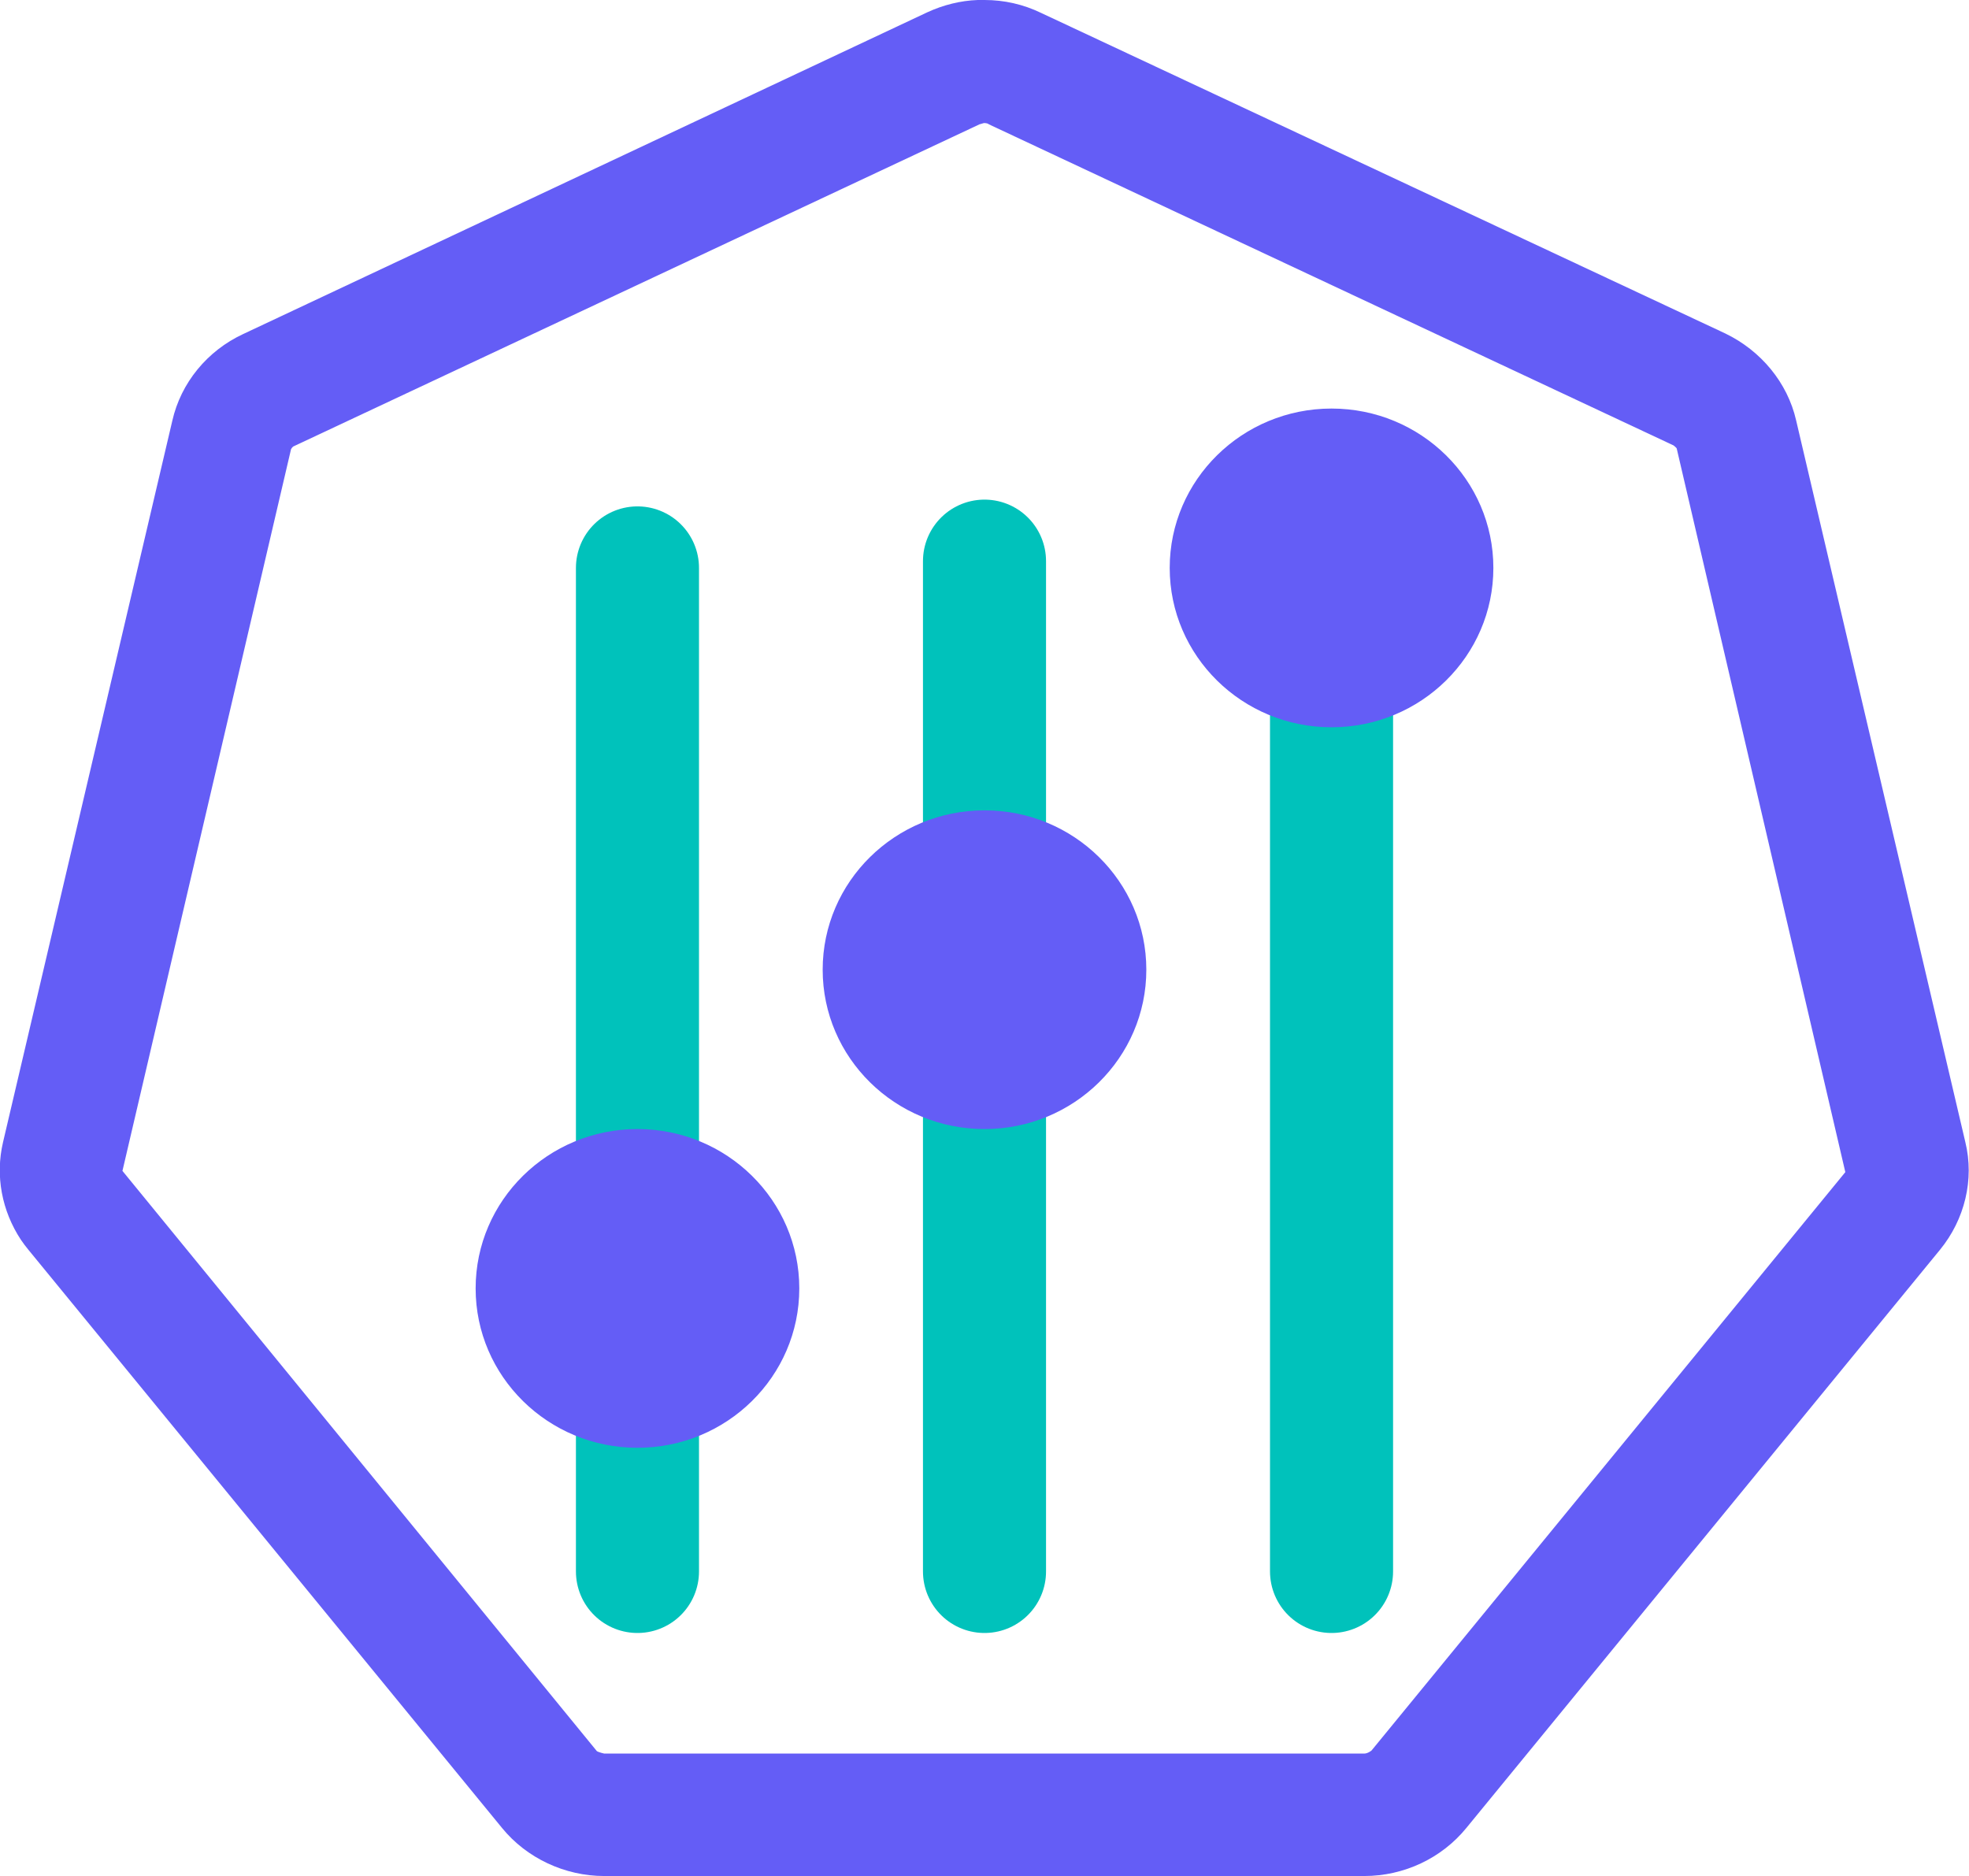
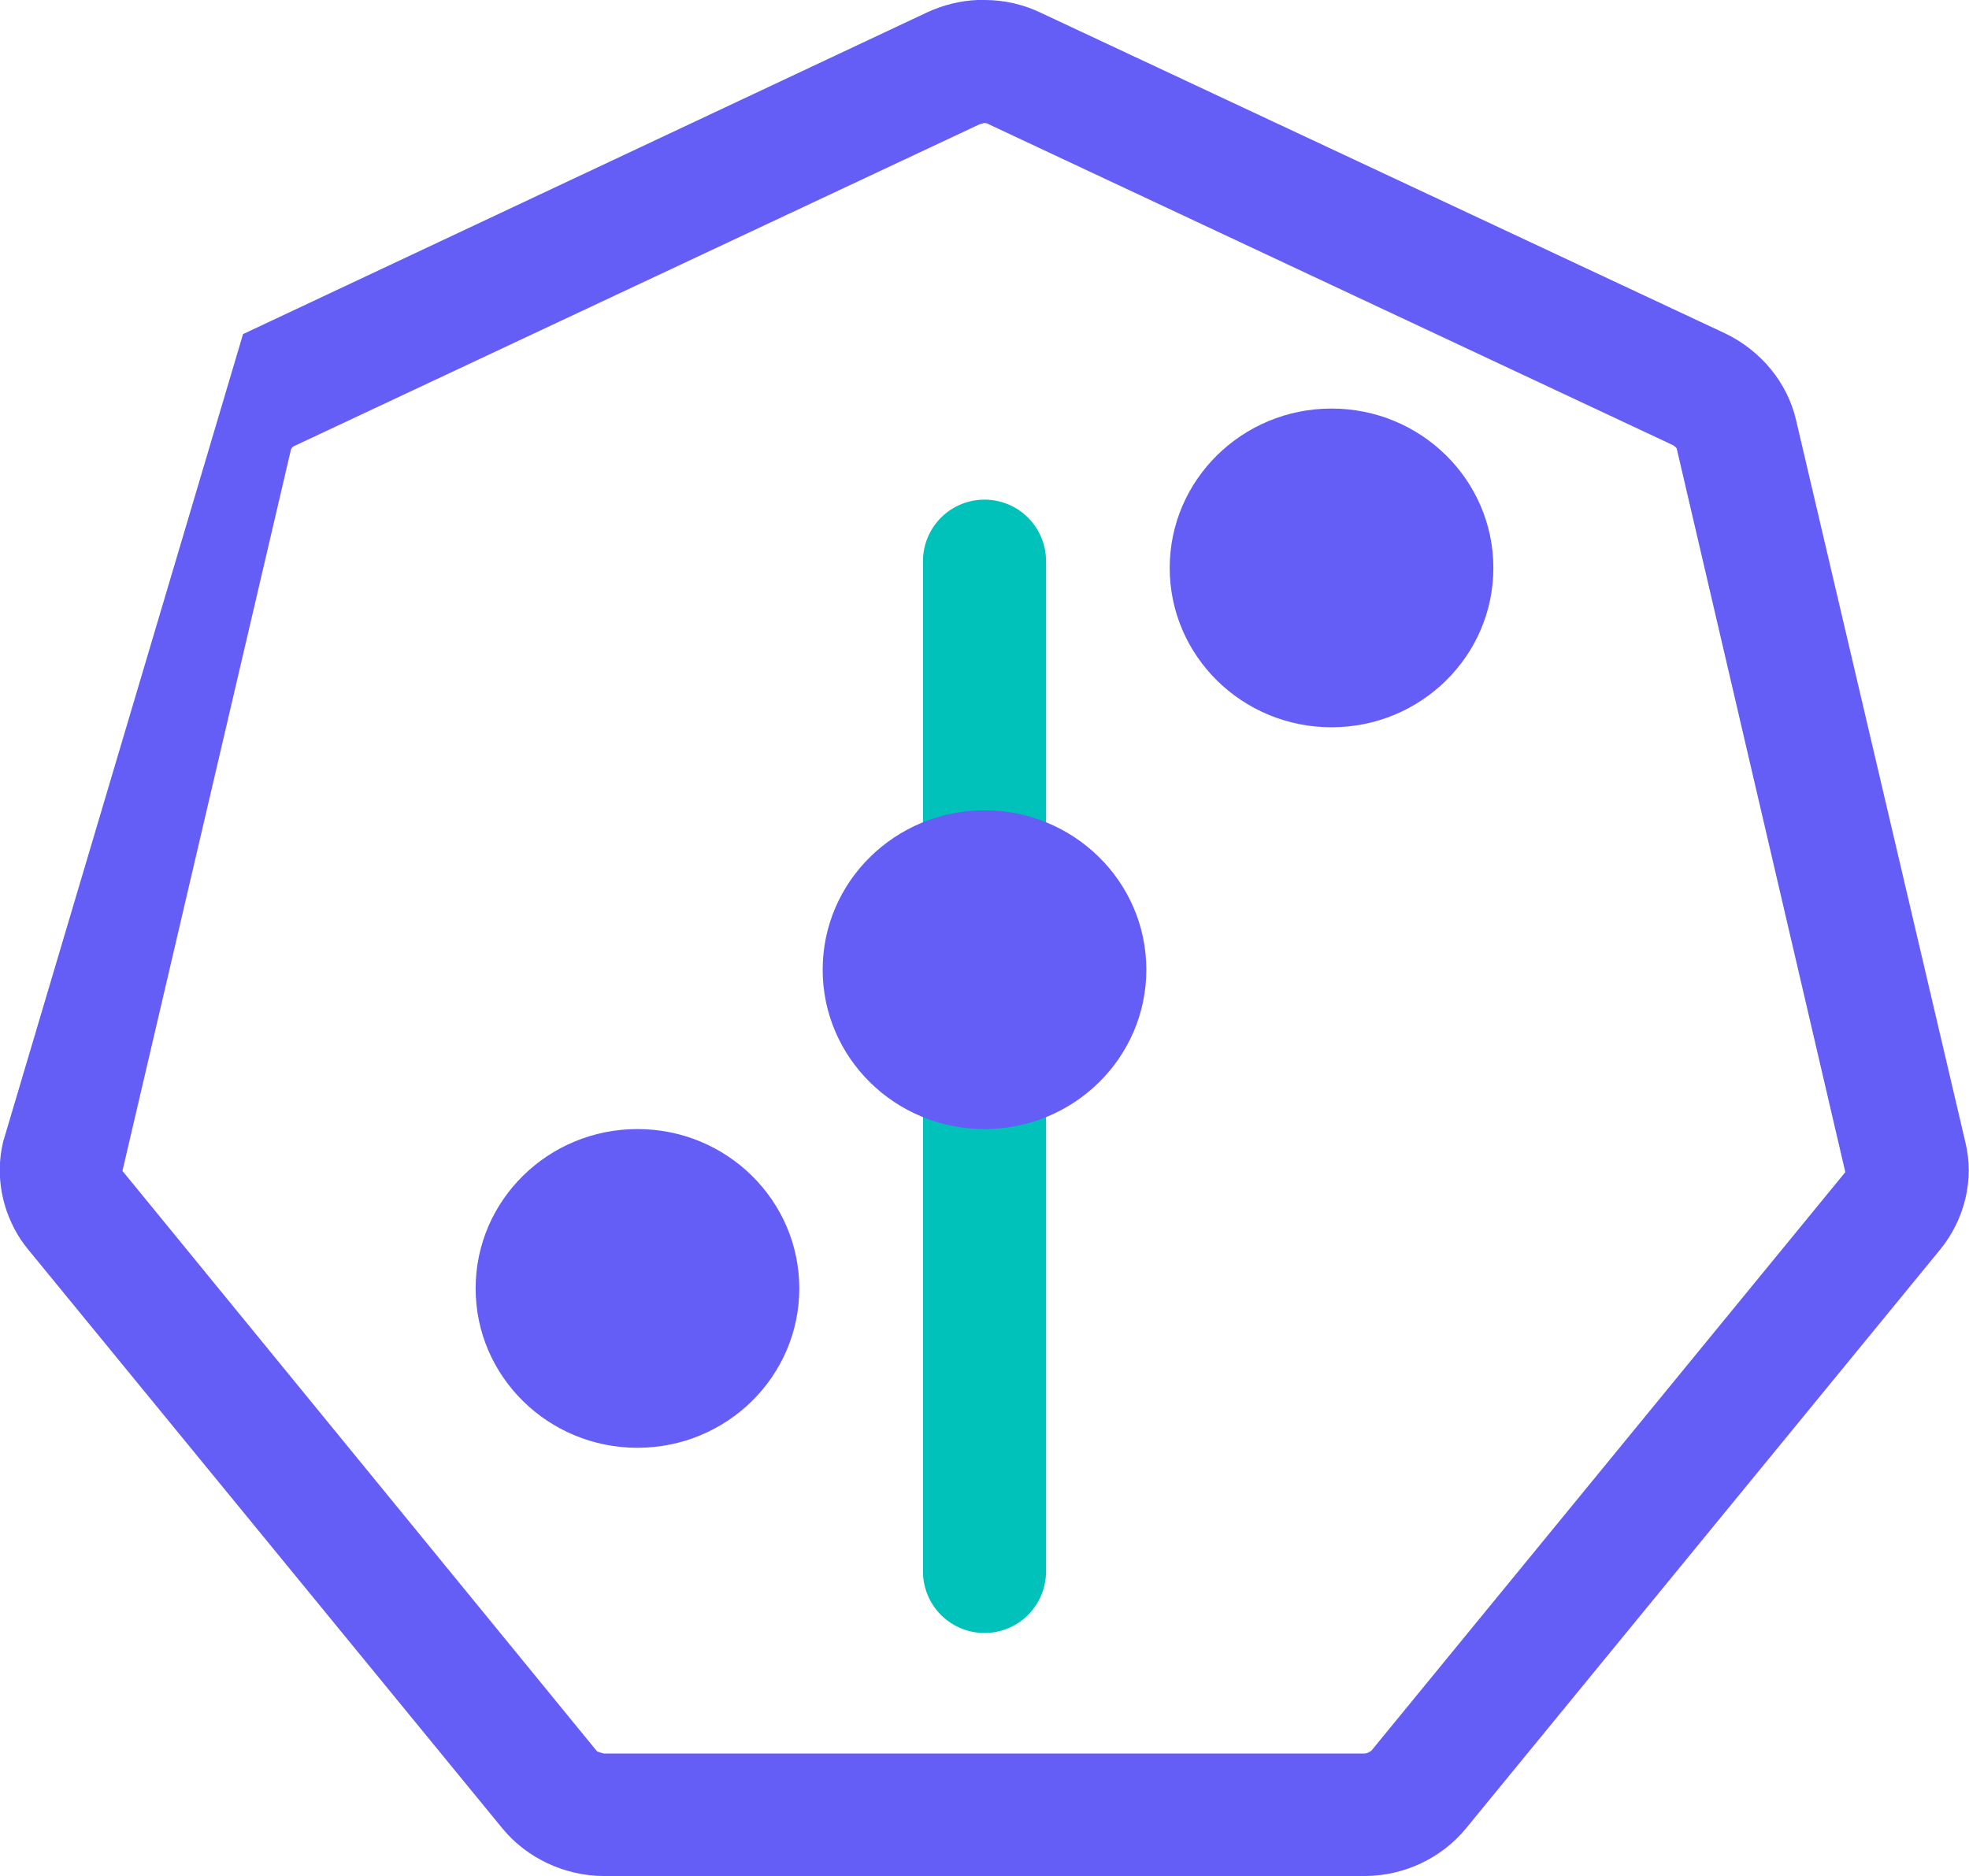
<svg xmlns="http://www.w3.org/2000/svg" id="Layer_2" data-name="Layer 2" viewBox="0 0 32 30.49">
  <defs>
    <style>
      .cls-1 {
        fill: #645df6;
      }

      .cls-2 {
        fill: none;
        stroke: #00c2bb;
        stroke-linecap: round;
        stroke-linejoin: round;
        stroke-width: 2px;
      }
    </style>
  </defs>
  <g id="Layer_2-2" data-name="Layer 2">
    <g>
-       <path class="cls-1" d="M16,2s.05,0,.07.02l11.13,5.22s.05.04.05.05l2.74,11.76-7.7,9.4s-.06.05-.12.05h-12.35s-.09-.02-.12-.04l-7.71-9.43,2.74-11.73s.02-.04.05-.05L15.92,2.02s.04-.01.07-.02h0M16,0s-.07,0-.11,0c-.28.01-.56.08-.82.2L3.95,5.43c-.58.27-1.01.79-1.15,1.41L.05,18.56c-.13.55-.02,1.12.29,1.59.04.06.08.11.12.16l7.7,9.4c.4.49,1.02.78,1.66.78h12.35s0,0,0,0c.65,0,1.26-.29,1.66-.78l7.7-9.4c.4-.49.56-1.14.41-1.75l-2.75-11.73c-.14-.61-.57-1.13-1.15-1.41L16.92.21c-.29-.14-.6-.21-.92-.21h0Z" />
+       <path class="cls-1" d="M16,2s.05,0,.07.02l11.13,5.22s.05.04.05.05l2.74,11.76-7.7,9.4s-.06.05-.12.05h-12.35s-.09-.02-.12-.04l-7.71-9.43,2.74-11.73s.02-.04.05-.05L15.92,2.02s.04-.01.07-.02h0M16,0s-.07,0-.11,0c-.28.01-.56.08-.82.2L3.95,5.43L.05,18.56c-.13.55-.02,1.12.29,1.59.04.06.08.11.12.16l7.7,9.4c.4.49,1.02.78,1.66.78h12.35s0,0,0,0c.65,0,1.26-.29,1.66-.78l7.7-9.4c.4-.49.56-1.14.41-1.75l-2.75-11.73c-.14-.61-.57-1.13-1.15-1.41L16.92.21c-.29-.14-.6-.21-.92-.21h0Z" />
      <line class="cls-2" x1="16" y1="25.54" x2="16" y2="9.12" />
-       <line class="cls-2" x1="21.64" y1="25.54" x2="21.64" y2="9.23" />
-       <line class="cls-2" x1="10.36" y1="25.54" x2="10.36" y2="9.23" />
      <ellipse class="cls-1" cx="16" cy="15.76" rx="2.63" ry="2.59" />
      <ellipse class="cls-1" cx="21.64" cy="9.23" rx="2.63" ry="2.59" />
      <ellipse class="cls-1" cx="10.36" cy="20.94" rx="2.63" ry="2.59" />
    </g>
  </g>
</svg>